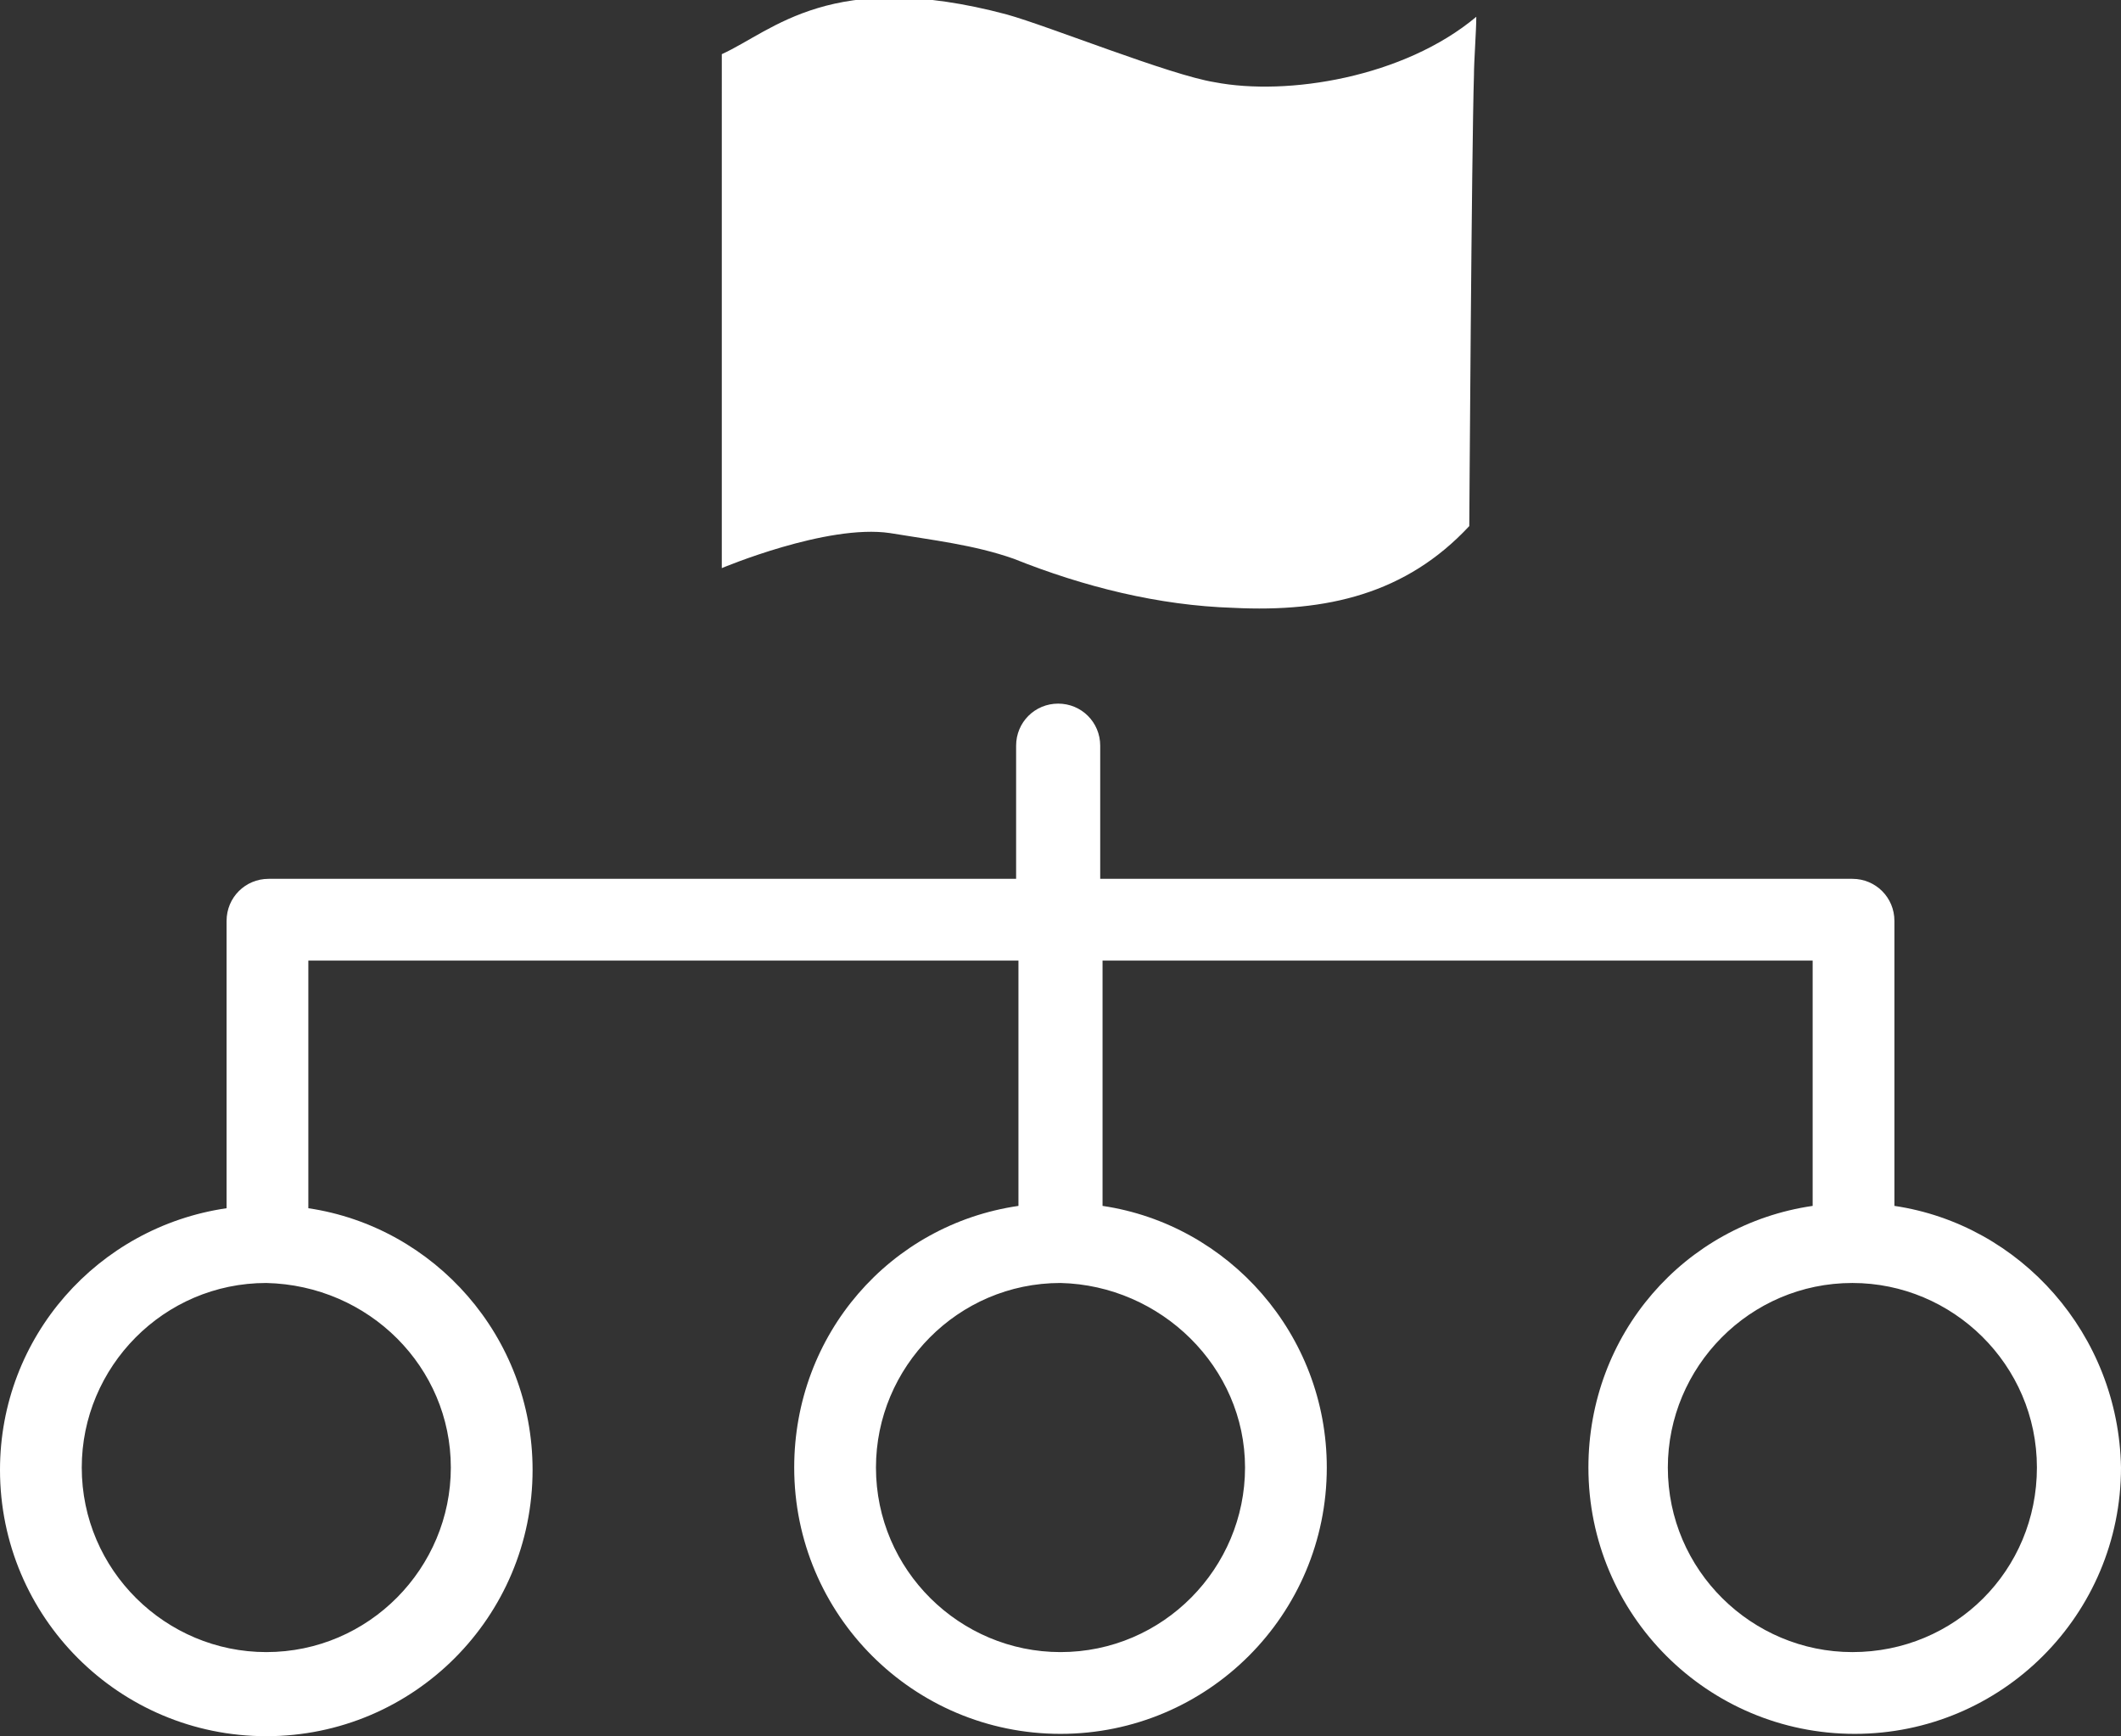
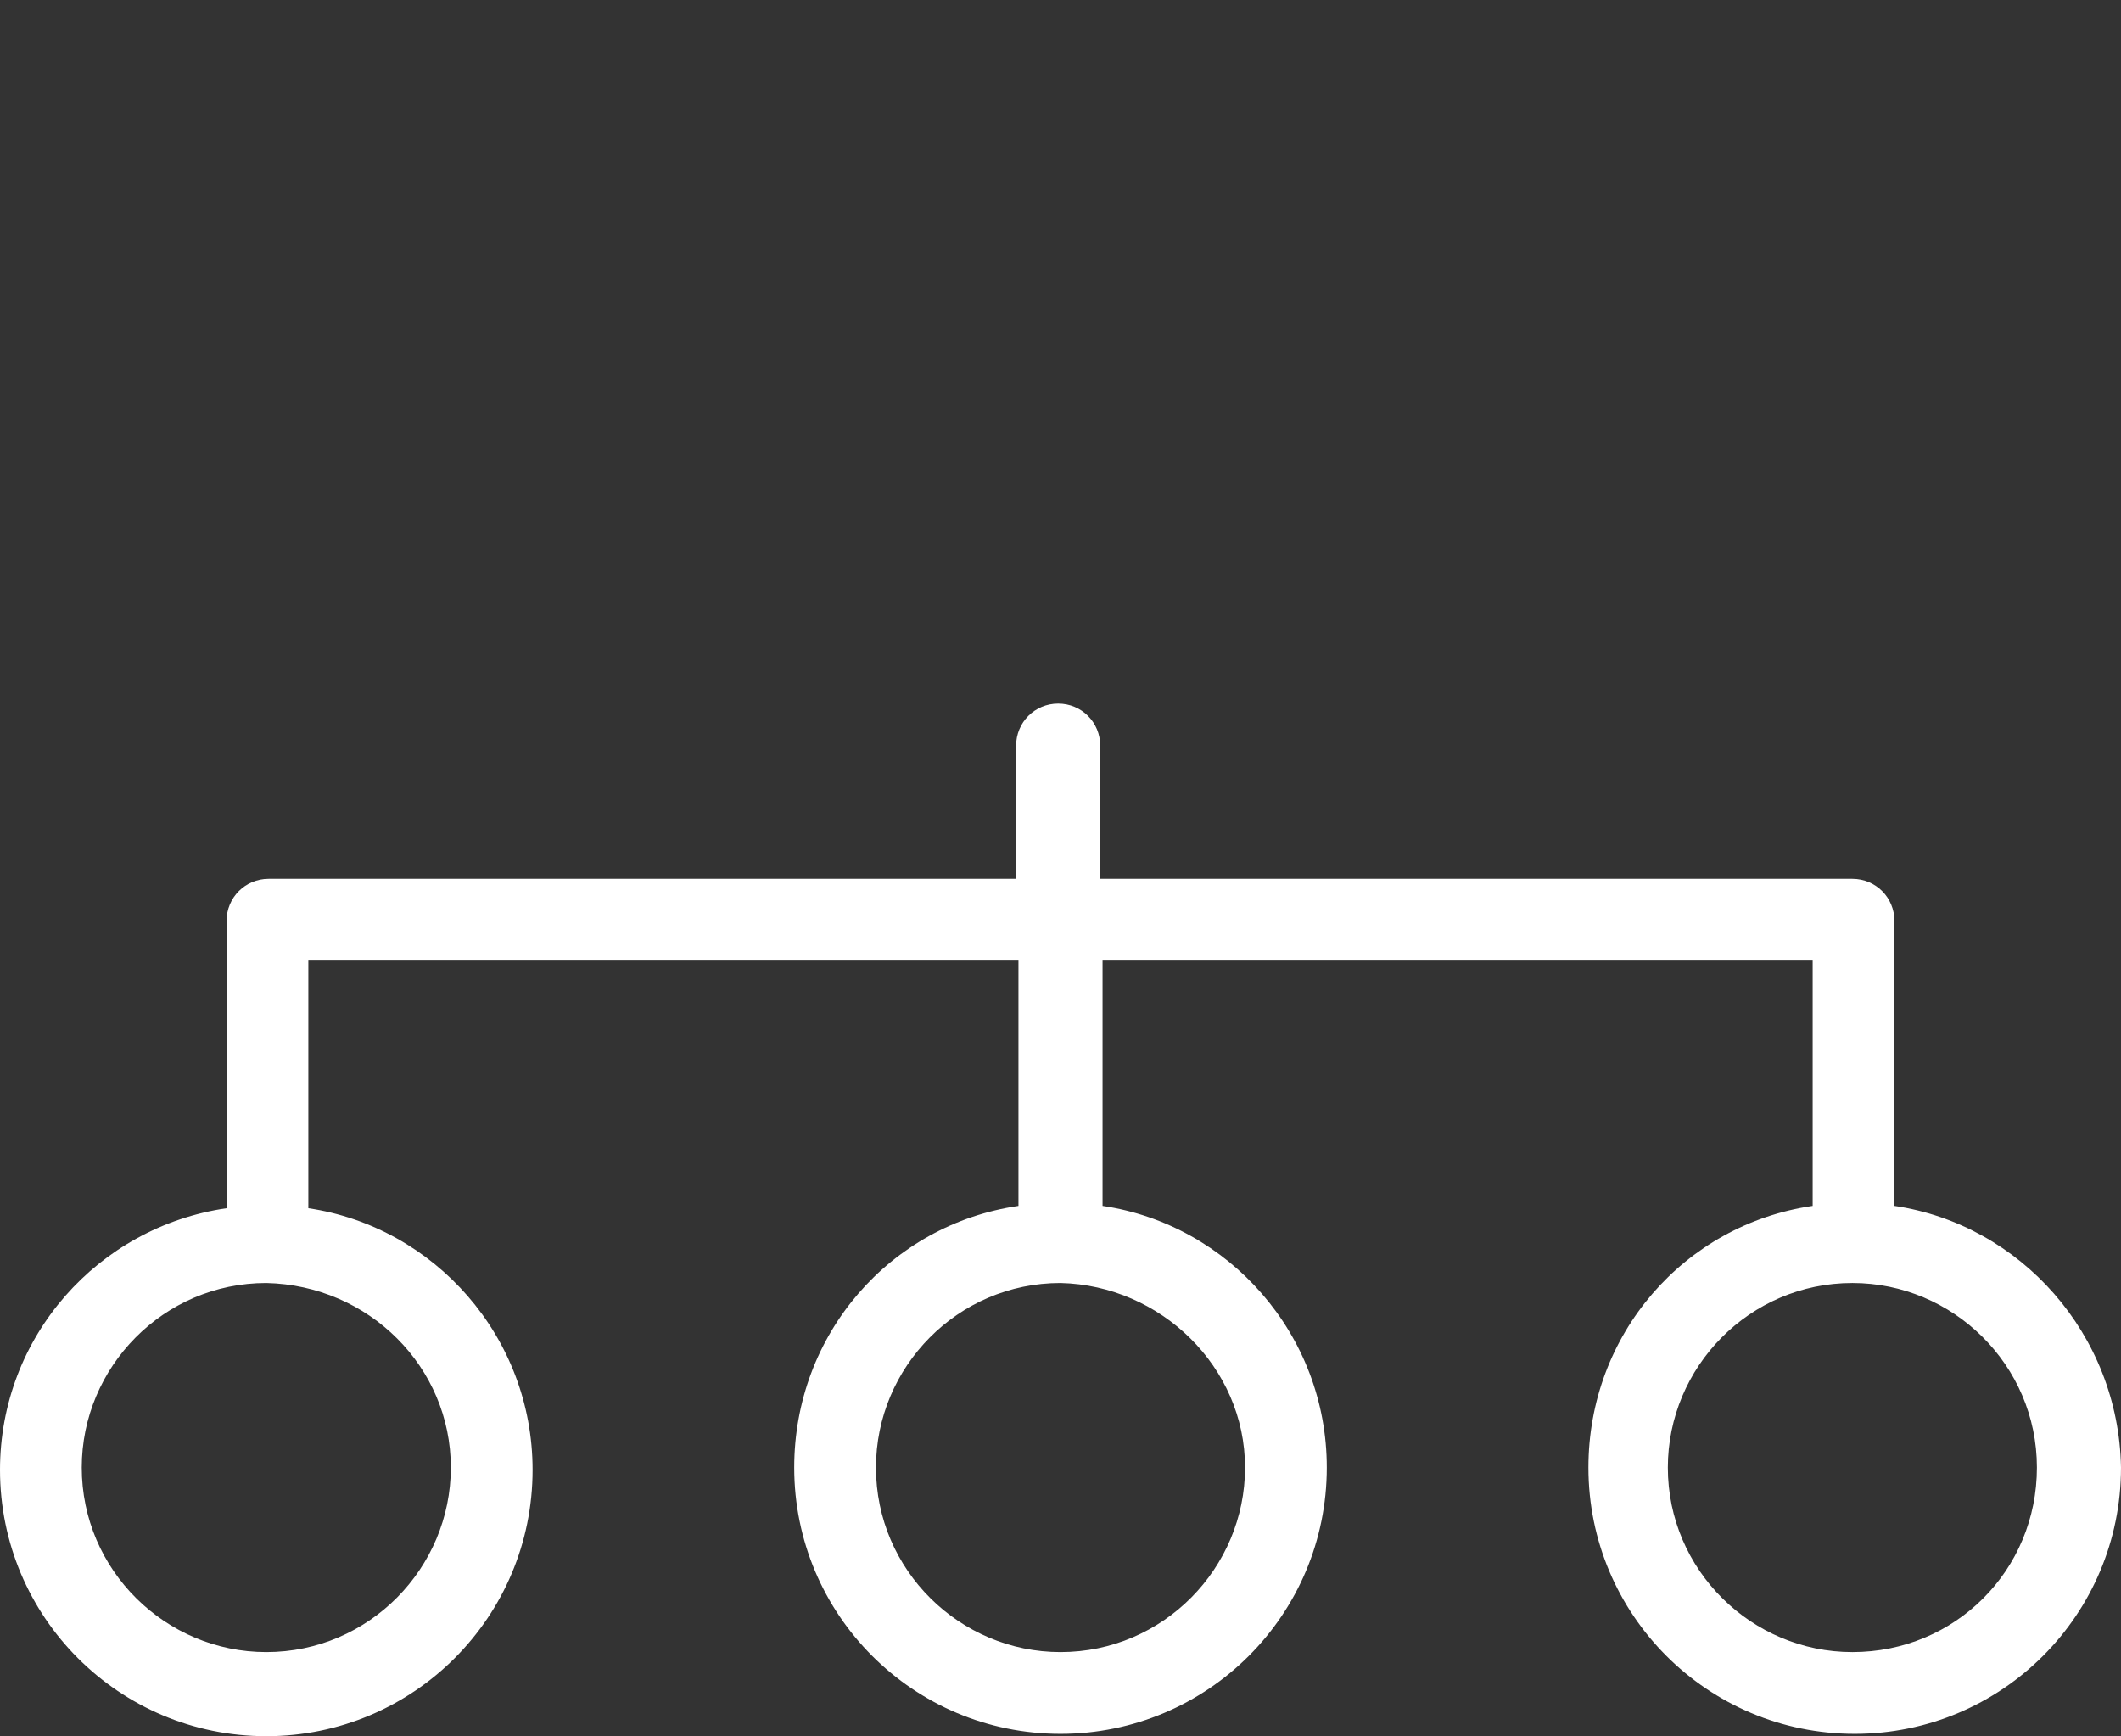
<svg xmlns="http://www.w3.org/2000/svg" xmlns:ns1="http://sodipodi.sourceforge.net/DTD/sodipodi-0.dtd" xmlns:ns2="http://www.inkscape.org/namespaces/inkscape" version="1.1" id="Lager_1" x="0px" y="0px" viewBox="0 0 90.8 74.319" xml:space="preserve" ns1:docname="GF-icon-kartlaggning-white.svg" width="90.8" height="74.319" ns2:version="1.0.1 (c497b03c, 2020-09-10)">
  <rect x="0" y="0" width="90.8" height="74.319" fill="#333333" stroke="none" />
  <defs id="defs341" />
  <ns1:namedview pagecolor="#ffffff" bordercolor="#666666" borderopacity="1" objecttolerance="10" gridtolerance="10" guidetolerance="10" ns2:pageopacity="0" ns2:pageshadow="2" ns2:window-width="2560" ns2:window-height="1035" id="namedview339" showgrid="false" fit-margin-top="-0.1" fit-margin-left="0" fit-margin-right="0" fit-margin-bottom="0" ns2:zoom="8.2683159" ns2:cx="45.35" ns2:cy="36.169358" ns2:window-x="0" ns2:window-y="23" ns2:window-maximized="1" ns2:current-layer="Lager_1" />
  <style type="text/css" id="style330">
	.st0{fill:#FFFFFF;}
</style>
  <g id="g336" transform="translate(-7.1,-16.381)">
    <path class="st0" d="m 88.2,68 c 0,-0.1 0,-0.1 0,-0.2 v -12 c 0,0 0,0 0,0 0,-1 -0.8,-1.8 -1.8,-1.8 H 54.2 v -5.7 c 0,-1 -0.8,-1.8 -1.8,-1.8 -1,0 -1.8,0.8 -1.8,1.8 V 54 h -32 c -1,0 -1.8,0.8 -1.8,1.8 v 12.1 c 0,0.1 0,0.1 0,0.2 -5.5,0.8 -9.7,5.5 -9.7,11.2 0,6.3 5.1,11.4 11.4,11.4 6.3,0 11.4,-5.1 11.4,-11.4 0,-5.7 -4.2,-10.4 -9.6,-11.2 0,-0.1 0,-0.1 0,-0.2 V 57.5 h 30.4 v 10.3 c 0,0.1 0,0.1 0,0.2 -5.5,0.8 -9.6,5.5 -9.6,11.2 0,6.3 5.1,11.4 11.4,11.4 6.3,0 11.4,-5.1 11.4,-11.4 0,-5.7 -4.2,-10.4 -9.6,-11.2 0,-0.1 0,-0.1 0,-0.2 V 57.5 h 30.4 v 10.3 c 0,0.1 0,0.1 0,0.2 -5.5,0.8 -9.6,5.5 -9.6,11.2 0,6.3 5.1,11.4 11.4,11.4 6.3,0 11.4,-5.1 11.4,-11.4 C 97.8,73.5 93.6,68.8 88.2,68 Z M 26.4,79.2 c 0,4.3 -3.5,7.9 -7.9,7.9 -4.3,0 -7.9,-3.5 -7.9,-7.9 0,-4.3 3.5,-7.9 7.9,-7.9 4.4,0.1 7.9,3.6 7.9,7.9 z m 34,0 c 0,4.3 -3.5,7.9 -7.9,7.9 -4.3,0 -7.9,-3.5 -7.9,-7.9 0,-4.3 3.5,-7.9 7.9,-7.9 4.3,0.1 7.9,3.6 7.9,7.9 z m 26,7.9 c -4.3,0 -7.9,-3.5 -7.9,-7.9 0,-4.3 3.5,-7.9 7.9,-7.9 4.3,0 7.9,3.5 7.9,7.9 0,4.4 -3.5,7.9 -7.9,7.9 z" id="path332" />
-     <path class="st0" d="m 38,40.7 c 0,0 4.5,-1.9 7.2,-1.5 1.8,0.3 3.6,0.5 5.3,1.1 3,1.2 6.2,2 9.4,2.1 4,0.2 7.4,-0.6 10.1,-3.5 0,0 0.1,-16.1 0.2,-19.3 0,-0.6 0.1,-1.9 0.1,-2.5 -3.1,2.6 -8.1,3.4 -11.2,2.8 -1.9,-0.3 -7.1,-2.4 -8.9,-2.9 -7.5,-2 -10,0.7 -12.2,1.7 0,0.3 0,0.7 0,1 z" id="path334" />
  </g>
</svg>